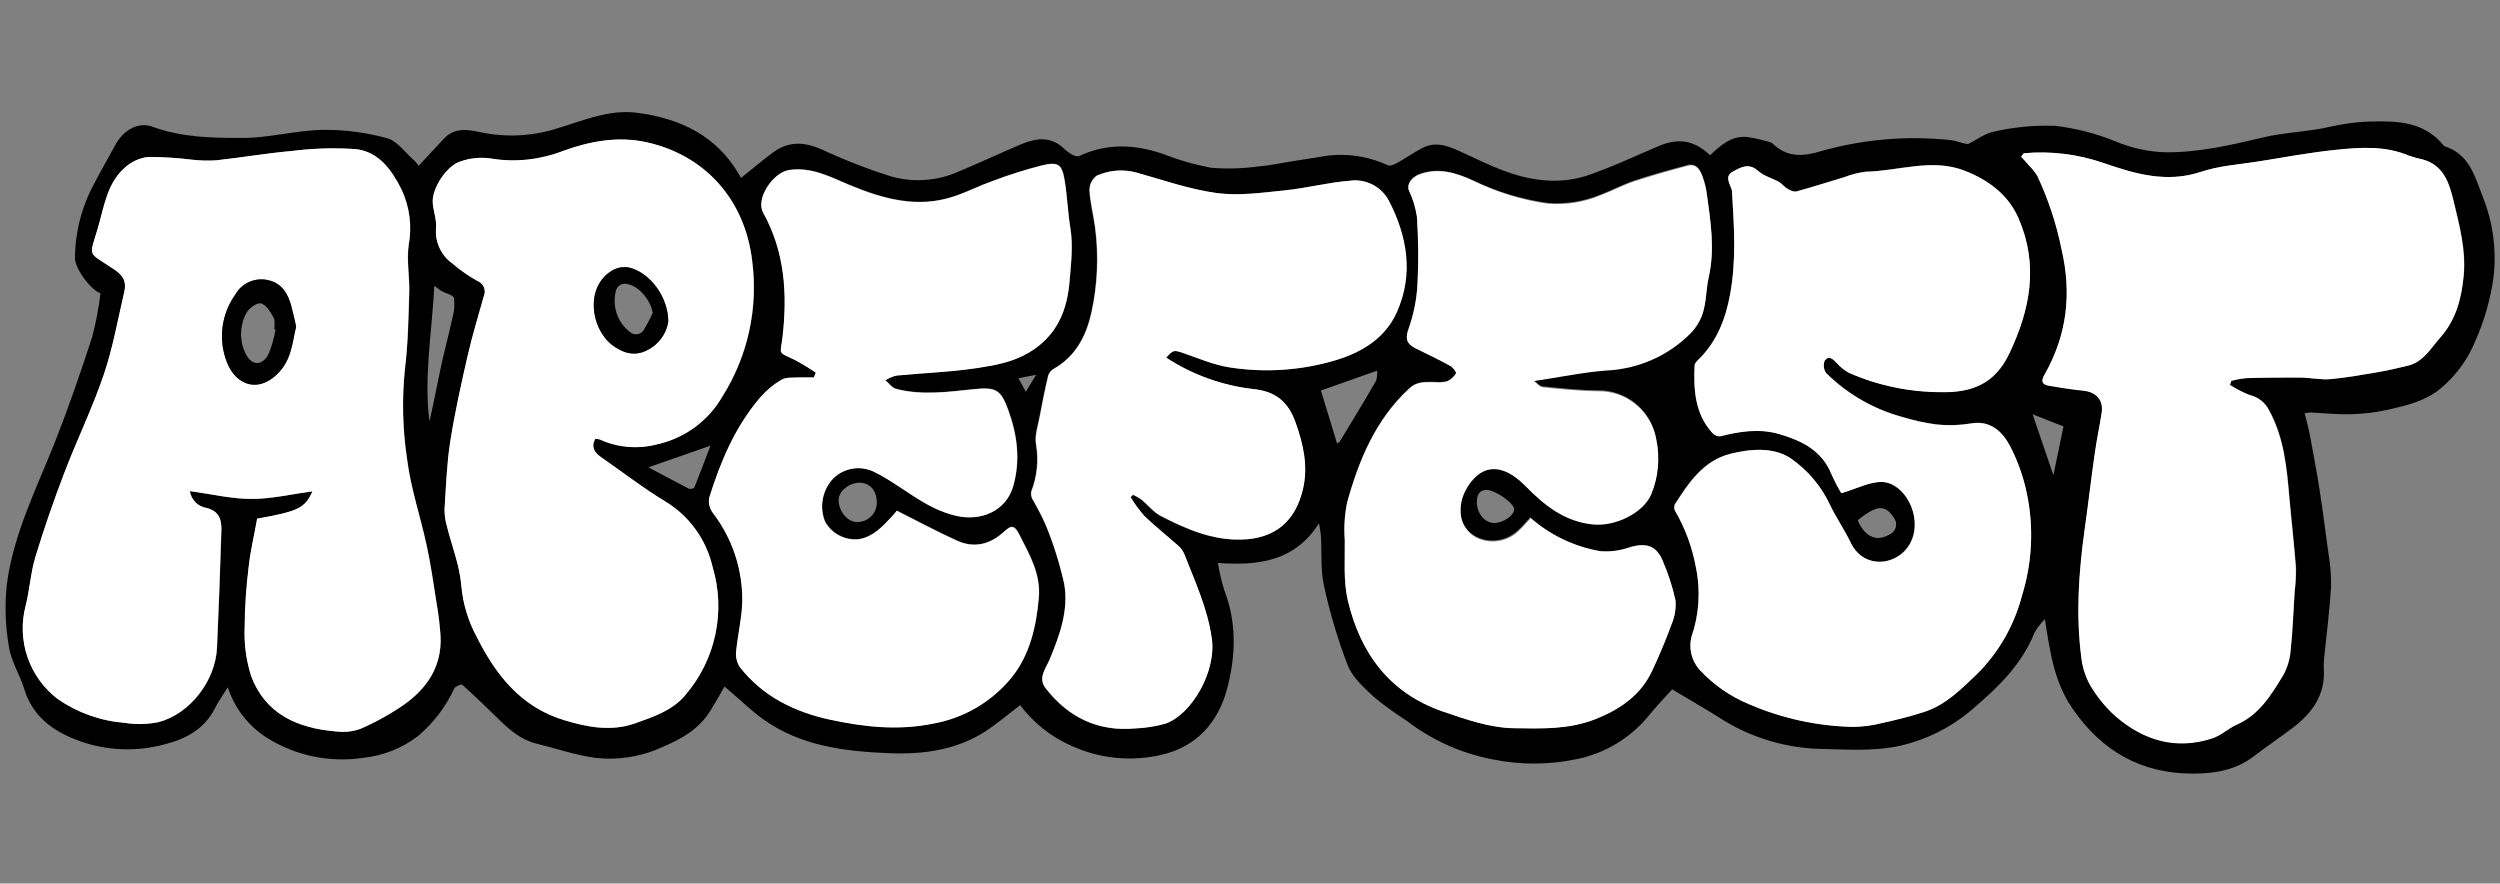
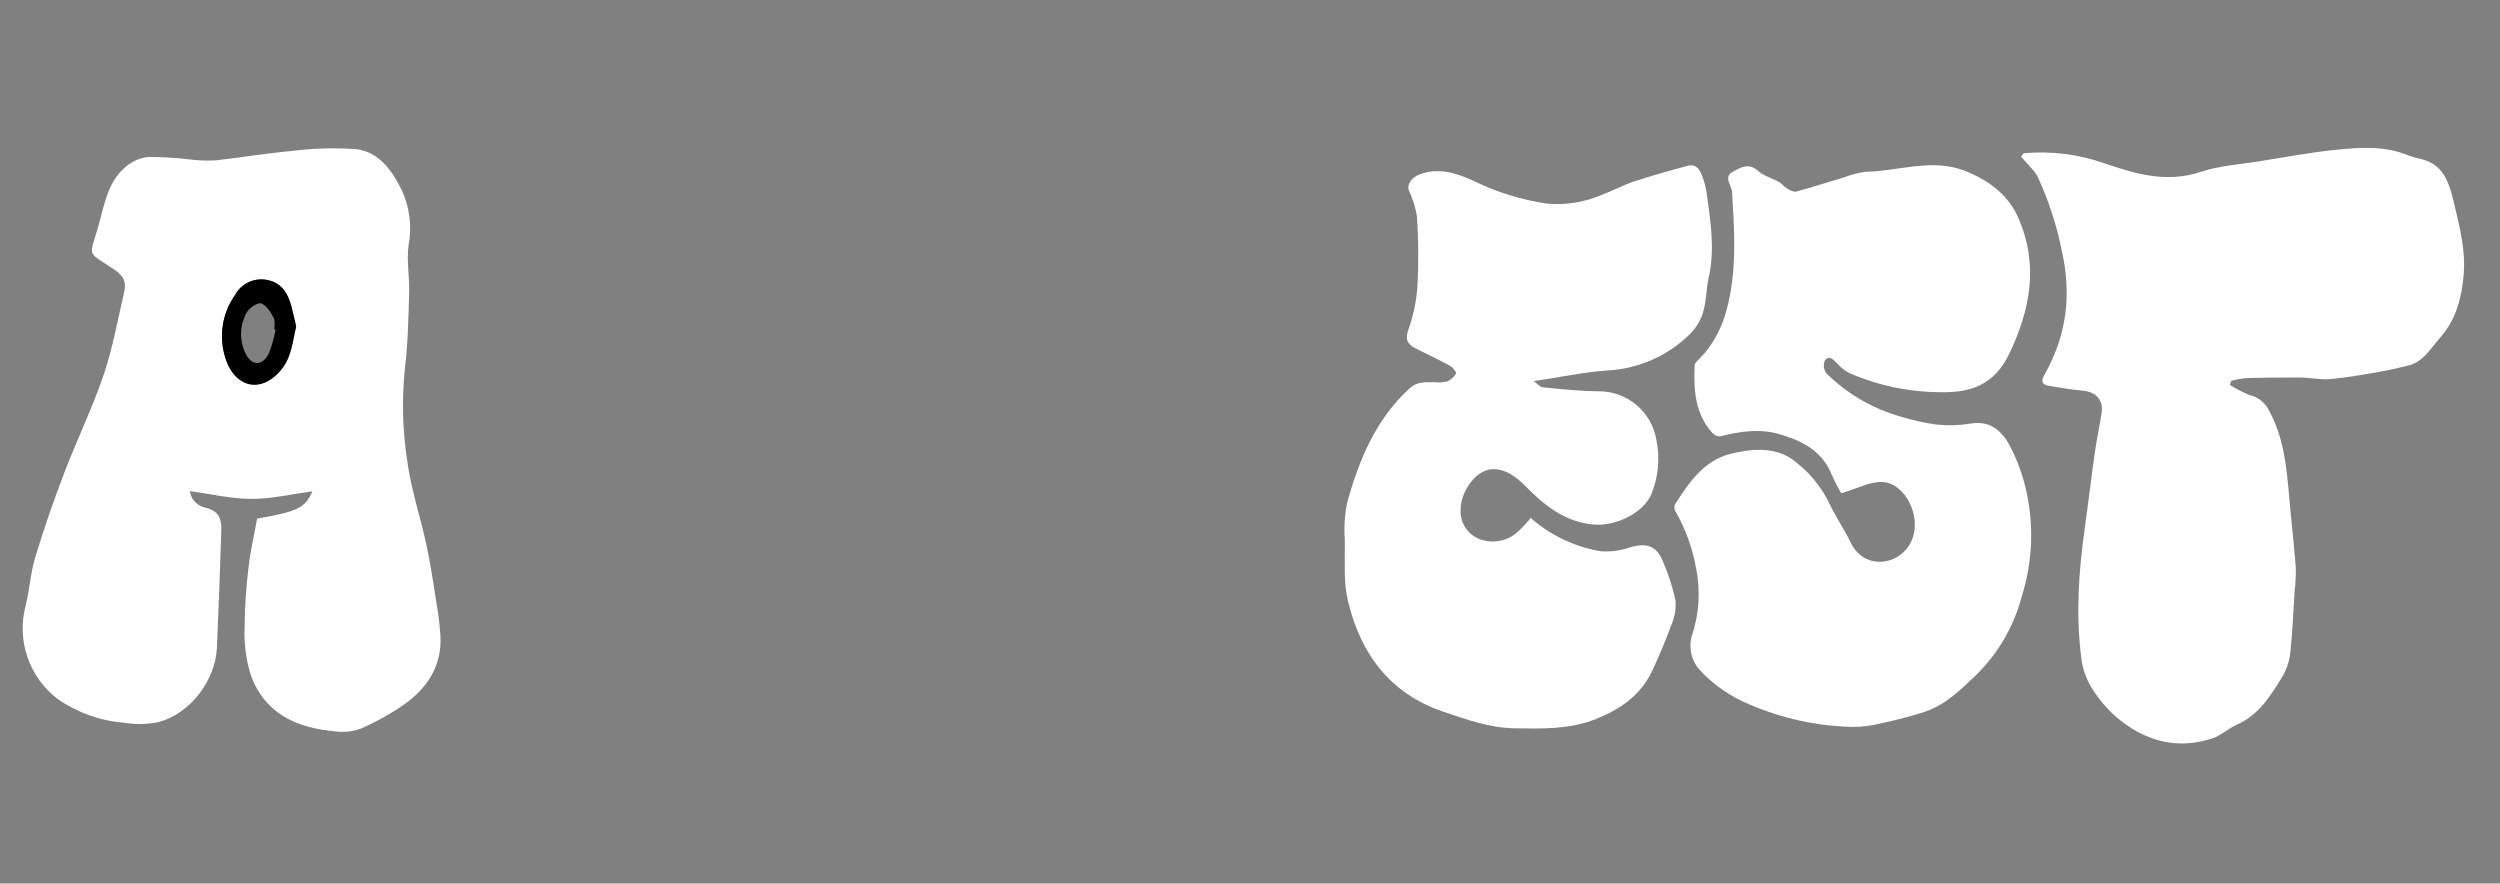
<svg xmlns="http://www.w3.org/2000/svg" width="1361" height="481" viewBox="0 0 1361 481" fill="none">
  <rect x="0" y="0" width="1361" height="481" fill="#808080" stroke="none" />
  <g clip-path="url(#clip0_255_182)">
-     <path d="M554.406 205.919L558.445 213.23C560.097 210.507 561.749 207.785 564.074 204.052L554.406 205.919V205.919ZM1106.55 225.529C1110.58 237.338 1114.04 247.494 1117.87 258.722C1119.79 249.36 1121.54 240.947 1123.37 232.137L1106.55 225.529ZM1011.34 283.166C1014.86 291.823 1021.38 295.403 1028.69 290.936C1029.51 290.586 1030.24 290.053 1030.83 289.378C1031.42 288.704 1031.84 287.905 1032.07 287.042C1032.31 286.178 1032.34 285.274 1032.17 284.395C1032 283.517 1031.64 282.689 1031.1 281.973C1026.24 274.538 1021.93 274.814 1011.34 283.166V283.166ZM813.406 284.695C818.27 284.695 824.021 280.902 824.327 277.322C824.603 274.263 814.14 266.707 809.306 266.707C805.482 266.707 804.197 269.307 804.014 272.519C803.616 279.036 807.991 284.573 813.406 284.756V284.695ZM477.343 273.712C477.343 266.982 473.519 262.668 467.706 262.791C461.893 262.913 456.509 267.686 456.54 272.213C456.54 278.332 461.435 284.206 466.421 284.175C467.831 284.228 469.237 283.998 470.556 283.497C471.875 282.995 473.08 282.234 474.099 281.258C475.118 280.282 475.93 279.111 476.487 277.815C477.045 276.518 477.336 275.123 477.343 273.712V273.712ZM353.013 254.408C360.325 258.294 367.606 262.24 374.948 266.003C375.713 266.401 377.732 266.003 378.008 265.361C380.914 258.233 383.606 250.982 386.788 242.63L353.013 254.408ZM236.454 155.563C235.139 181.2 230.672 205.093 233.793 229.444C236.057 219.746 237.831 209.957 239.911 200.259C241.9 191.081 244.317 182.24 246.275 173.184C247.312 169.621 247.603 165.882 247.131 162.201C246.764 160.58 242.757 159.754 240.462 158.5C239.697 158.071 239.024 157.459 236.454 155.563V155.563ZM727.807 241.468C728.082 241.253 729.092 240.856 729.52 240.122C736.128 229.23 742.767 218.339 749.13 207.295C749.688 205.517 749.886 203.645 749.711 201.789L719.118 212.588L727.899 241.468H727.807ZM634.866 194.66C638.567 190.439 638.996 190.5 643.829 192.121C652.242 194.966 660.564 198.668 669.252 199.984C688.718 203.036 708.624 201.634 727.47 195.884C741.941 191.448 754.117 183.647 760.235 169.788C769.413 149.199 765.895 128.702 755.86 109.214C753.842 105.424 750.7 102.352 746.866 100.418C743.032 98.484 738.693 97.785 734.445 98.415C722.667 99.364 711.072 102.423 699.294 103.616C687.057 104.87 674.33 106.675 662.246 105.084C647.378 103.065 632.908 97.956 618.345 93.887C611.221 91.989 603.662 92.594 596.93 95.601C595.687 96.518 594.678 97.718 593.987 99.1C593.295 100.483 592.941 102.009 592.953 103.555C593.29 110.316 595.095 116.954 596.013 123.715C598.04 139.142 597.377 154.803 594.055 170.002C591.271 182.637 585.672 193.712 573.833 200.595C572.328 201.376 571.164 202.683 570.559 204.267C568.785 211.67 567.255 219.135 565.879 226.63C564.961 231.831 562.819 237.368 563.951 242.263C565.345 250.795 564.416 259.545 561.259 267.594C561.004 269.087 561.274 270.622 562.024 271.938C564.763 276.597 567.235 281.408 569.427 286.347C573.622 296.589 576.928 307.172 579.309 317.98C581.787 332.206 576.861 345.698 571.477 358.852C569.427 363.778 564.777 369.07 569.121 374.669C581.359 390.547 597.665 398.531 618.07 396.604C623.557 396.388 628.999 395.526 634.284 394.034C648.755 389.109 662.093 365.46 659.615 347.87C657.351 331.441 650.437 317.063 644.716 301.98C643.994 300.2 642.886 298.602 641.474 297.3C635.355 291.823 628.839 286.714 622.904 280.994C620.093 277.81 617.574 274.38 615.378 270.745L616.693 269.399C618.301 270.12 619.837 270.991 621.282 271.999C624.862 275.059 627.89 278.944 631.898 280.994C645.695 288.122 659.921 294.271 675.982 293.781C693.971 293.231 705.168 283.747 709.237 266.248C712.296 253.613 709.237 241.773 705.26 230.271C701.558 219.777 695.378 213.2 682.499 211.915C665.448 210.006 649.082 204.128 634.713 194.752L634.866 194.66ZM324.134 238.898C324.928 238.874 325.722 238.967 326.489 239.173C336.216 243.634 347.186 244.595 357.541 241.896C364.953 240.313 371.953 237.202 378.095 232.761C384.237 228.321 389.386 222.648 393.212 216.106C407.209 193.998 412.971 167.667 409.488 141.735C405.572 108.939 384.034 84.618 352.126 77.49C336.616 74.094 321.686 76.847 307.308 81.956C293.938 86.698 280.906 89.023 266.741 86.27C261.308 85.546 255.779 86.134 250.619 87.983C243.124 90.339 235.323 102.545 235.659 110.163C235.904 114.844 237.862 119.555 237.464 124.113C237.123 127.824 237.757 131.56 239.302 134.95C240.848 138.341 243.251 141.27 246.275 143.448C250.558 147.105 255.189 150.333 260.103 153.085C260.876 153.388 261.58 153.846 262.17 154.43C262.761 155.014 263.227 155.713 263.539 156.483C263.851 157.253 264.003 158.078 263.985 158.909C263.968 159.739 263.781 160.558 263.437 161.314C260.378 172.144 257.135 182.913 254.627 193.865C251.078 209.406 247.59 224.978 245.143 240.703C243.246 252.756 242.879 265.177 242.084 277.261C242.018 280.228 242.4 283.188 243.215 286.041C245.938 297.085 250.374 307.946 251.2 319.082C252.1 328.725 254.93 338.088 259.521 346.615C269.892 367.419 283.598 384.948 307.093 392.076C319.881 395.962 332.883 398.47 346.069 393.728C355.981 390.149 366.352 386.631 373.143 378.432C381.289 368.952 386.911 357.57 389.489 345.34C392.067 333.11 391.516 320.427 387.889 308.466C386.206 301.181 383.088 294.304 378.718 288.238C374.348 282.171 368.813 277.035 362.436 273.131C350.199 265.789 338.971 257.039 327.285 248.902C323.767 246.424 321.625 243.517 324.072 238.867L324.134 238.898ZM444.211 203.012L443.293 205.429C440.631 205.429 438 205.429 435.339 205.429C432.065 205.643 428.211 205.154 425.61 206.683C421.166 209.305 417.186 212.644 413.832 216.565C400.31 232.412 392.417 251.257 386.298 270.928C386.055 272.331 386.095 273.768 386.416 275.155C386.736 276.542 387.331 277.851 388.165 279.005C398.867 292.924 404.529 310.062 404.226 327.617C404.012 336.581 401.748 345.483 400.891 354.478C400.549 357.434 401.241 360.417 402.849 362.921C415.392 378.921 432.463 387.396 452.073 391.648C470.765 395.686 489.335 397.767 508.456 393.728C525.041 390.706 540.014 381.892 550.705 368.856C560.739 356.619 564.257 341.017 565.634 325.261C566.766 312.29 560.525 301.705 554.926 290.691C552.051 285.062 550.154 286.164 546.636 289.376C539.171 296.29 530.421 298.554 521.121 294.21C510.2 289.315 499.706 283.594 488.356 277.904C487.989 278.332 486.949 279.739 485.756 280.963C480.677 286.347 475.691 291.946 467.89 293.384C464.168 293.83 460.397 293.15 457.066 291.432C453.734 289.714 450.993 287.037 449.197 283.747C447.644 279.769 447.265 275.429 448.105 271.243C448.946 267.056 450.971 263.199 453.939 260.129C456.763 257.433 460.332 255.647 464.184 255.004C468.035 254.36 471.99 254.888 475.538 256.519C491.018 263.923 503.255 276.802 521.06 280.749C534.215 283.808 547.706 277.934 551.653 264.749C555.783 250.37 553.917 236.664 548.991 223.081C544.861 211.64 541.986 210.538 529.84 211.792C515.92 213.261 501.817 215.219 487.928 211.578C485.725 211.028 484.043 208.519 482.115 206.897C483.927 205.739 485.909 204.872 487.989 204.328C502.582 202.89 517.297 202.431 531.737 200.259C541.435 198.79 551.163 197.2 560.249 191.815C575.546 182.637 581.144 168.779 582.429 152.534C583.164 143.111 584.387 133.597 582.796 124.021C581.389 115.517 581.083 106.828 579.737 98.323C578.269 89.329 576.403 87.83 567.5 89.88C558.345 92.224 549.327 95.074 540.487 98.415C533.45 100.924 526.72 104.35 519.653 106.736C499.767 113.467 481.075 108.235 462.658 100.618C452.195 96.274 442.13 90.706 429.954 92.388C420.777 93.643 411.415 108.021 415.606 115.578C427.446 136.993 428.853 159.876 426.13 183.463C424.998 193.192 423.071 191.173 433.105 195.915C436.976 198.011 440.734 200.309 444.364 202.798L444.211 203.012ZM832.985 281.728C830.752 284.114 829.039 286.256 827.05 288.061C824.363 290.832 820.941 292.779 817.185 293.674C813.43 294.568 809.497 294.372 805.849 293.108C802.555 291.98 799.715 289.814 797.757 286.934C795.799 284.055 794.827 280.617 794.989 277.139C794.744 268.665 801.107 258.538 808.388 255.724C815.669 252.909 823.073 256.764 830.14 263.923C840.297 274.202 851.065 283.257 866.851 284.971C879.364 286.317 894.385 278.668 898.79 268.695C902.719 259.166 903.668 248.671 901.513 238.592C900.209 231.209 896.324 224.53 890.553 219.745C884.782 214.96 877.499 212.38 870.002 212.465C859.937 212.465 849.842 211.303 839.807 210.324C838.216 210.324 836.748 208.274 834.882 206.928C849.107 204.787 861.895 202.064 874.652 201.146C891.922 200.329 908.256 193.058 920.42 180.771C922.107 179.025 923.567 177.072 924.764 174.959C929.261 167.433 928.374 158.714 930.209 150.484C933.727 135.188 931.188 120.044 929.169 104.901C928.723 101.83 927.954 98.816 926.875 95.907C925.559 92.236 923.509 88.687 918.829 89.788C909.1 92.358 899.341 95.05 889.796 98.232C883.494 100.312 877.559 103.555 871.44 105.849C862.298 109.669 852.374 111.243 842.499 110.438C828.432 108.482 814.755 104.343 801.964 98.17C792.572 93.887 783.119 90.92 772.809 94.683C768.22 96.365 765.742 100.251 766.935 103.432C769.079 107.968 770.552 112.791 771.31 117.75C772.125 129.971 772.238 142.228 771.646 154.461C771.223 162.74 769.595 170.913 766.813 178.722C764.763 184.381 765.834 187.073 770.606 189.46C776.939 192.519 783.333 195.578 789.543 199.035C790.981 199.861 793.031 202.523 792.602 203.104C791.481 205.06 789.752 206.596 787.677 207.479C785.358 207.989 782.97 208.113 780.61 207.846C775.929 207.846 771.432 207.418 767.333 211.181C748.977 228.129 739.799 250.156 733.313 273.498C731.955 280.148 731.533 286.954 732.059 293.72C732.212 304.734 731.203 316.175 733.711 326.73C740.472 355.212 756.136 376.994 785.168 387.09C797.926 391.526 810.591 396.268 824.358 396.268C839.379 396.543 854.339 397.002 868.748 391.25C882.117 385.927 893.222 378.126 899.494 364.788C903.318 356.558 906.867 348.176 909.926 339.671C911.729 335.555 912.465 331.052 912.068 326.577C910.492 319.381 908.228 312.353 905.307 305.59C901.941 297.055 896.465 295.189 887.502 297.697C882.319 299.643 876.78 300.457 871.257 300.083C857.029 297.652 843.763 291.294 832.954 281.728H832.985ZM1002.32 268.481C1010.91 265.972 1017.61 262.362 1024.4 262.362C1036.64 262.699 1046.58 280.32 1040.53 294.301C1034.62 307.823 1014.8 311.005 1007.3 295.28C1004.06 288.489 999.716 282.217 996.412 275.426C991.605 264.968 984.083 255.988 974.63 249.422C965.207 243.303 952.848 244.282 941.773 247.066C927.089 250.768 919.257 262.668 911.67 274.6C911.428 275.166 911.319 275.78 911.35 276.395C911.382 277.01 911.554 277.61 911.853 278.148C917.421 287.653 921.283 298.059 923.265 308.894C925.872 321.438 925.026 334.454 920.817 346.554C920.071 349.597 920.053 352.773 920.766 355.825C921.478 358.876 922.9 361.716 924.917 364.114C932.54 372.499 941.95 379.065 952.45 383.327C970.239 390.995 989.344 395.15 1008.71 395.564C1014.03 395.535 1019.32 394.847 1024.47 393.514C1032.27 391.77 1040.1 389.843 1047.69 387.396C1059.31 383.633 1067.75 374.944 1076.23 366.868C1088.03 355.118 1096.48 340.426 1100.7 324.313C1106.31 306.314 1107.24 287.186 1103.43 268.726C1101.53 259.511 1098.36 250.604 1094 242.263C1089.87 234.798 1083.48 228.618 1072.93 230.454C1066.74 231.493 1060.44 231.678 1054.2 231.005C1047.76 230.14 1041.41 228.738 1035.2 226.813C1019.7 222.54 1005.56 214.343 994.148 203.012C993.455 202.045 993.016 200.919 992.871 199.737C992.727 198.556 992.882 197.357 993.322 196.251C995.647 193.192 997.85 195.486 999.93 197.597C1001.87 199.787 1004.18 201.62 1006.75 203.012C1022.54 209.872 1039.56 213.403 1056.77 213.383C1073.05 213.72 1085.84 209.161 1093.79 192.488C1105.38 168.014 1109.85 144.09 1098.87 118.759C1093.24 105.849 1082.38 97.895 1069.62 92.909C1051.72 85.872 1033.7 93.061 1015.75 93.398C1011.64 93.917 1007.61 94.945 1003.75 96.457C995.127 99.027 986.531 101.811 977.812 104.167C976.004 104.176 974.243 103.596 972.794 102.515C971.173 101.566 970.011 99.853 968.389 98.935C964.687 96.855 960.19 95.876 957.161 93C951.991 88.32 947.402 91.195 943.211 93.429C939.02 95.662 941.62 99.853 942.752 103.279C942.921 104.011 942.982 104.763 942.936 105.513C944.068 123.624 945.2 141.612 941.926 159.754C939.418 173.735 934.584 186.003 924.366 195.976C923.454 196.68 922.807 197.672 922.53 198.79C921.949 212.007 922.53 225.009 932.045 235.502C932.574 236.12 933.231 236.615 933.97 236.953C934.71 237.291 935.514 237.464 936.328 237.46C946.943 234.768 957.498 232.963 968.358 236.144C980.779 239.785 991.793 245.077 997.024 258.141C998.598 261.617 1000.35 265.007 1002.29 268.297L1002.32 268.481ZM1101.71 83.516L1100.43 85.107C1101.99 86.82 1103.49 88.503 1105.08 90.277C1106.68 91.881 1108.09 93.668 1109.27 95.601C1115.19 108.23 1119.58 121.519 1122.36 135.188C1127.99 159.662 1125.42 182.179 1113.19 203.716C1110.98 207.54 1111.87 209.284 1115.76 209.834C1121.87 210.905 1128.18 211.854 1134.45 212.496C1141.3 213.2 1145.31 217.605 1144.3 224.366C1143.17 231.739 1141.58 239.081 1140.54 246.485C1138.61 260.16 1137.02 274.018 1135.09 287.632C1131.79 311.005 1130.1 334.47 1133.22 357.996C1133.86 363.383 1135.57 368.586 1138.27 373.292C1141.98 379.495 1146.61 385.096 1152.01 389.904C1167.15 402.906 1184.62 408.26 1204.26 401.866C1209.12 400.306 1213.19 396.359 1217.97 394.248C1230.2 388.772 1236.63 378.034 1243.08 367.449C1245.4 363.248 1246.78 358.592 1247.12 353.805C1248.25 343.281 1248.62 332.634 1249.29 322.049C1249.83 317.716 1250.07 313.352 1250.03 308.986C1249.05 296.29 1247.58 283.655 1246.45 270.99C1245.01 254.622 1243.63 238.408 1235.46 223.387C1234.41 221.283 1232.9 219.442 1231.04 218.002C1229.19 216.561 1227.03 215.558 1224.73 215.066C1221.01 213.566 1217.44 211.733 1214.05 209.59L1214.81 207.356C1217.41 206.658 1220.06 206.167 1222.74 205.888C1232.62 205.613 1242.5 205.46 1252.41 205.551C1257.92 205.551 1263.46 206.898 1268.87 206.408C1277.71 205.643 1286.49 203.991 1295.27 202.492C1300.47 201.605 1305.64 200.381 1310.78 199.127C1319.38 197.077 1323.27 189.613 1328.53 183.831C1337.16 174.102 1340.15 162.415 1341.32 149.964C1342.6 136.136 1339.11 122.92 1335.9 109.796C1333.55 100.281 1330.79 90.216 1319.32 86.912C1316.65 86.343 1314.01 85.618 1311.43 84.74C1298.73 79.325 1285.42 80.212 1272.33 81.528C1258.04 82.966 1243.91 85.627 1229.74 87.891C1219.22 89.574 1208.33 90.186 1198.36 93.551C1179.69 99.669 1162.56 94.713 1145.4 88.809C1131.39 83.916 1116.49 82.09 1101.71 83.455V83.516ZM140.087 282.34C138.496 291.089 136.477 299.563 135.529 308.129C134.103 319.445 133.348 330.836 133.265 342.241C132.97 350.944 134.16 359.634 136.783 367.938C144.523 388.833 162.114 396.451 182.886 398.195C187.389 398.8 191.971 398.328 196.255 396.818C204.558 393.227 212.489 388.831 219.934 383.694C232.63 374.73 240.707 362.707 239.911 346.401C239.506 340.34 238.781 334.305 237.739 328.321C236.057 317.766 234.68 307.181 232.294 296.718C228.929 281.147 223.697 265.85 221.709 250.125C219.249 233.853 218.838 217.337 220.485 200.962C222.229 187.165 222.443 173.154 222.871 159.234C223.116 150.637 221.372 141.827 222.565 133.383C224.468 123.1 223.077 112.48 218.588 103.035C213.265 92.358 206.351 82.629 193.869 81.222C182.209 80.398 170.495 80.736 158.901 82.231C145.165 83.455 131.521 85.811 117.785 87.31C113.429 87.595 109.057 87.482 104.722 86.974C96.706 85.958 88.633 85.457 80.553 85.474C75.734 86.115 71.239 88.255 67.704 91.593C58.526 99.975 56.752 112.488 53.54 123.563C48.553 140.756 47.115 136.564 62.534 146.905C67.398 150.178 68.958 153.696 67.796 158.744C64.247 174.041 61.524 189.337 56.538 204.052C50.419 222.133 41.914 239.448 35.123 257.345C29.351 272.458 24.089 287.755 19.337 303.235C16.736 311.862 16.277 321.101 14.014 329.85C11.59 339.088 11.958 348.837 15.073 357.865C18.188 366.893 23.909 374.795 31.513 380.573C42.318 388.048 54.911 392.523 68.01 393.545C74.103 394.517 80.321 394.382 86.366 393.147C103.59 388.68 117.448 370.539 118.213 352.581C119.172 331.227 119.977 309.873 120.63 288.519C120.63 282.921 119.467 278.393 112.645 276.558C110.333 276.215 108.192 275.138 106.54 273.485C104.887 271.832 103.81 269.692 103.467 267.38C114.878 268.94 125.922 271.602 136.936 271.632C147.949 271.663 158.749 269.032 170.221 267.502C166.213 276.68 162.45 278.393 140.209 282.37L140.087 282.34ZM910.201 375.403C906.5 379.564 901.88 384.275 897.75 389.384C887.819 401.652 873.933 410.087 858.469 413.247C843.397 416.443 827.829 416.506 812.733 413.43C795.67 410.192 779.606 402.993 765.834 392.413C759.798 388.554 753.987 384.356 748.426 379.839C742.828 374.638 736.464 369.04 733.742 362.279C728.299 348.167 723.962 333.653 720.77 318.868C718.874 310.393 719.638 301.338 719.149 292.558C719.149 290.63 718.629 288.764 718.078 284.848C704.678 305.835 685.099 307.946 663.011 306.477C663.858 311.568 665.043 316.596 666.56 321.529C673.443 339.273 672.678 357.415 667.998 375.097C663.317 392.78 651.783 406.455 632.388 410.891C615.99 414.758 598.772 413.068 583.439 406.088C572.326 401.233 562.66 393.58 555.385 383.877C548.961 388.742 542.842 394.034 536.112 398.348C520.203 408.505 502.062 410.799 483.859 410.034C459.721 409.025 435.675 406.149 415.178 391.342C409.06 386.906 403.583 381.583 397.832 376.658L394.436 373.751C391.652 378.554 389.296 382.776 386.757 386.875C380.639 396.788 371.308 402.172 360.814 406.608C349.359 411.935 336.656 413.999 324.103 412.574C313.273 411.136 302.688 407.403 292.103 404.834C283.782 402.784 277.632 397.552 271.728 391.77C265.151 385.315 258.512 378.921 251.659 372.772C251.17 372.344 247.835 373.659 247.284 374.822C242.692 384.814 235.943 393.663 227.521 400.734C218.843 407.346 208.513 411.442 197.663 412.574C179.667 415.266 161.298 411.505 145.808 401.958C135.458 395.573 127.733 385.699 124.026 374.118C121.425 378.31 118.917 381.797 117.02 385.591C111.391 396.635 101.723 402.05 90.343 405.017C72.794 409.976 54.057 408.568 37.448 401.04C25.914 395.839 17.073 387.855 13.188 375.067C10.801 367.265 6.029 359.954 4.836 352.03C2.897 340.786 2.526 329.327 3.734 317.98C7.375 290.447 20.01 265.697 30.105 240.152C37.448 221.49 43.995 202.462 50.205 183.372C52.235 175.578 53.738 167.657 54.702 159.662C49.379 157.827 40.905 146.446 40.813 140.511C40.897 126.282 44.525 112.298 51.367 99.822C54.916 92.817 58.955 86.056 62.656 79.111C67.123 70.729 75.352 66.14 83.001 68.985C98.909 74.859 115.551 75.103 131.949 75.103C146.542 75.103 161.074 70.973 175.666 70.698C187.487 70.563 199.268 72.087 210.665 75.226C216.355 76.755 220.699 83.241 225.594 87.463C226.453 88.317 227.232 89.249 227.919 90.247C232.753 85.077 237.28 80.243 241.778 75.379C247.529 69.26 254.78 70.514 261.694 72.014C275.501 74.896 289.818 74.18 303.269 69.933C317.556 65.65 331.598 59.348 347.017 61.428C370.329 64.488 390.122 73.88 402.39 95.081C402.757 95.692 403.094 96.365 403.4 96.886C409.518 92.052 414.995 87.218 420.991 82.905C429.251 76.786 437.909 77.184 447.209 81.283C459.617 87.071 472.391 92.038 485.45 96.151C497.437 99.464 510.2 98.534 521.58 93.52C532.441 89.023 542.995 84.067 553.825 79.417C560.984 76.358 568.295 73.757 575.791 78.224C578.238 79.662 580.104 81.987 582.521 83.516C583.959 84.434 586.345 85.505 587.538 84.954C602.468 77.887 617.458 78.53 632.755 83.669C641.376 87.059 650.298 89.63 659.401 91.348C667.948 92.019 676.543 91.773 685.038 90.614C691.156 90.125 697.428 88.748 703.638 87.769L718.048 85.505C730.709 82.961 743.853 84.537 755.554 90.002C756.778 90.584 759.134 89.513 760.633 88.687C765.252 86.117 769.597 83.058 774.247 80.61C782.323 76.358 789.788 80.09 796.885 83.363C810.683 89.757 824.419 96.671 839.715 98.048C847.519 98.888 855.411 98.17 862.935 95.937C876.458 91.471 889.429 85.26 902.706 79.631C913.72 74.92 922.316 76.266 930.974 84.526C936.634 79.172 942.538 73.757 951.135 74.583C955.326 75.212 959.467 76.143 963.525 77.367C964.287 77.606 964.98 78.025 965.544 78.591C973.162 85.964 982.309 85.046 991.15 82.354C1014 75.84 1037.88 73.763 1061.51 76.235C1065.15 76.511 1068.64 78.377 1071.52 78.377C1076.32 76.021 1080.88 72.411 1085.93 71.555C1096.69 69.145 1107.73 68.117 1118.75 68.495C1130.17 69.836 1141.35 72.728 1151.98 77.092C1160.49 80.655 1169.58 82.625 1178.81 82.905C1197.16 83.119 1214.85 78.866 1232.59 74.706C1241.95 72.503 1251.68 71.922 1261.22 70.423C1266.58 69.566 1271.81 68.159 1277.16 67.363C1281.48 66.707 1285.83 66.308 1290.2 66.17C1305 65.742 1319.63 66.17 1330.15 79.019C1330.39 79.344 1330.72 79.59 1331.1 79.723C1344.13 84.006 1347.13 95.509 1351.41 106.583C1357.09 120.518 1359.19 135.652 1357.53 150.607C1355.87 162.75 1352.49 174.596 1347.5 185.789C1343.42 195.754 1336.96 204.568 1328.68 211.456C1320.57 218.248 1310.54 220.634 1300.69 222.898C1293.77 224.481 1286.71 225.353 1279.61 225.498C1272.42 225.743 1265.2 224.886 1258.01 224.55C1256.88 224.623 1255.76 224.776 1254.65 225.009C1255.78 229.567 1257 233.758 1257.71 238.011C1259.54 247.77 1261.35 257.529 1262.88 267.349C1264.59 278.332 1265.94 289.345 1267.47 300.359C1268.57 306.527 1269.1 312.785 1269.06 319.051C1268.26 332.145 1266.58 345.147 1265.26 358.179C1265.05 360.15 1264.99 362.134 1265.08 364.114C1265.97 377.82 1259.17 387.671 1248.93 395.625C1241.77 401.162 1234.18 406.149 1227.02 411.686C1217.14 419.334 1205.36 421.201 1193.68 421.14C1165.65 421.14 1144.02 408.902 1128.02 385.376C1118.17 370.875 1116.03 354.784 1113.25 337.07C1111.06 339.227 1109.16 341.665 1107.62 344.321C1100.83 361.422 1088.25 373.721 1074.64 385.346C1062.44 396.12 1047.59 403.448 1031.62 406.577C1019.11 408.811 1005.99 408.138 993.2 407.74C973.751 407.639 954.703 402.199 938.133 392.015C929.291 386.386 920.175 381.185 910.232 375.22L910.201 375.403Z" fill="black" />
    <path d="M161.226 177.712C160.37 174.102 159.605 170.278 158.565 166.484C156.699 159.631 153.303 153.972 145.716 152.411C142.268 151.672 138.674 152.069 135.471 153.541C132.267 155.013 129.626 157.482 127.941 160.58C124.222 165.855 121.875 171.973 121.112 178.382C120.348 184.791 121.191 191.29 123.566 197.291C128.645 210.201 141.463 214.423 152.354 202.155C158.779 194.935 159.146 186.522 161.226 177.681V177.712ZM140.087 282.339C162.297 278.362 166.091 276.557 170.068 267.471C158.626 269.001 147.704 271.632 136.783 271.601C125.861 271.571 114.756 268.909 103.314 267.349C103.656 269.661 104.734 271.802 106.386 273.454C108.039 275.107 110.18 276.184 112.492 276.527C119.314 278.362 120.63 282.89 120.477 288.458C119.824 309.853 119.029 331.217 118.09 352.55C117.295 370.508 103.436 388.65 86.243 393.116C80.198 394.347 73.98 394.482 67.887 393.514C54.789 392.492 42.195 388.017 31.39 380.542C23.794 374.758 18.082 366.854 14.973 357.827C11.864 348.8 11.498 339.054 13.922 329.819C16.155 321.039 16.614 311.8 19.245 303.204C23.925 287.724 29.249 272.397 35.031 257.314C41.853 239.418 50.327 222.102 56.446 204.021C61.432 189.337 64.124 173.857 67.673 158.713C68.836 153.635 67.276 150.147 62.411 146.874C47.115 136.534 48.461 140.755 53.417 123.532C56.629 112.457 58.281 99.945 67.582 91.562C71.121 88.231 75.614 86.092 80.43 85.444C88.52 85.442 96.602 85.942 104.629 86.943C108.955 87.436 113.316 87.549 117.662 87.279C131.398 85.78 145.043 83.394 158.779 82.201C170.372 80.706 182.086 80.367 193.747 81.191C205.984 82.598 213.142 92.327 218.466 102.973C222.967 112.425 224.359 123.06 222.443 133.352C221.25 141.796 222.993 150.576 222.749 159.203C222.32 173.123 222.106 187.134 220.393 200.932C218.721 217.304 219.122 233.822 221.586 250.094C223.575 265.819 228.806 281.116 232.171 296.687C234.405 307.15 235.965 317.735 237.617 328.29C238.676 334.272 239.401 340.308 239.789 346.37C240.584 362.676 232.508 374.699 219.812 383.663C212.366 388.8 204.435 393.196 196.133 396.787C191.859 398.298 187.287 398.77 182.794 398.164C161.991 396.451 144.4 388.803 136.66 367.908C134.039 359.603 132.85 350.913 133.142 342.21C133.224 330.805 133.98 319.414 135.406 308.099C136.354 299.533 138.465 291.058 139.964 282.309L140.087 282.339Z" fill="white" />
    <path d="M1101.71 83.424C1116.45 82.09 1131.3 83.915 1145.28 88.778C1162.44 94.683 1179.57 99.791 1198.23 93.52C1208.21 90.185 1219.1 89.543 1229.62 87.86C1243.79 85.596 1257.95 82.935 1272.18 81.497C1285.3 80.181 1298.61 79.294 1311.3 84.709C1313.89 85.59 1316.53 86.316 1319.2 86.881C1330.67 90.185 1333.42 100.25 1335.78 109.765C1338.84 122.889 1342.48 136.105 1341.19 149.933C1340.03 162.446 1337.03 174.071 1328.41 183.8C1323.14 189.735 1319.23 197.169 1310.66 199.096C1305.52 200.35 1300.35 201.574 1295.15 202.461C1286.37 203.991 1277.59 205.52 1268.75 206.377C1263.33 206.867 1257.77 205.582 1252.29 205.521C1242.38 205.521 1232.5 205.521 1222.62 205.857C1219.94 206.121 1217.29 206.612 1214.69 207.325L1213.93 209.559C1217.31 211.702 1220.89 213.535 1224.6 215.035C1226.92 215.557 1229.09 216.6 1230.95 218.084C1232.8 219.568 1234.29 221.455 1235.31 223.601C1243.48 238.622 1244.86 254.836 1246.29 271.203C1247.4 283.869 1248.9 296.504 1249.84 309.2C1249.91 313.565 1249.68 317.93 1249.14 322.263C1248.47 332.848 1248.1 343.494 1246.97 354.018C1246.63 358.806 1245.25 363.462 1242.93 367.663C1236.47 378.248 1229.99 389.078 1217.81 394.462C1213.04 396.573 1208.97 400.581 1204.11 402.08C1184.47 408.413 1167 403.12 1151.82 390.118C1146.44 385.309 1141.82 379.708 1138.12 373.506C1135.42 368.8 1133.7 363.597 1133.07 358.21C1130.01 334.684 1131.63 311.219 1134.91 287.846C1136.83 274.171 1138.42 260.312 1140.38 246.729C1141.42 239.326 1143.01 231.983 1144.15 224.58C1145.15 217.849 1141.09 213.444 1134.29 212.74C1128.02 212.098 1121.81 211.15 1115.6 210.079C1111.72 209.436 1110.83 207.662 1113.03 203.96C1125.27 182.392 1127.96 159.906 1122.21 135.432C1119.43 121.764 1115.04 108.475 1109.12 95.845C1107.94 93.905 1106.54 92.117 1104.93 90.522C1103.43 88.748 1101.87 87.065 1100.27 85.352L1101.71 83.424Z" fill="white" />
    <path d="M1002.35 268.42C1000.39 265.131 998.635 261.729 997.085 258.232C991.823 245.2 980.84 239.876 968.389 236.266C957.559 233.207 946.974 234.89 936.358 237.582C935.548 237.576 934.749 237.395 934.015 237.052C933.281 236.709 932.63 236.211 932.106 235.593C922.622 224.978 922.01 212.006 922.561 198.882C922.561 197.933 923.601 196.863 924.397 196.067C934.615 186.094 939.448 173.857 941.957 159.876C945.23 141.734 944.098 123.746 942.997 105.635C943.015 104.886 942.953 104.137 942.813 103.402C941.651 100.006 938.745 95.967 943.272 93.52C947.8 91.073 952.022 88.442 957.192 93.122C960.251 95.845 964.718 96.977 968.45 99.057C970.072 99.945 971.234 101.688 972.825 102.606C974.416 103.524 976.404 104.686 977.842 104.289C986.561 101.933 995.158 99.149 1003.82 96.579C1007.66 95.053 1011.68 94.025 1015.78 93.52C1033.74 93.183 1051.79 85.994 1069.68 93C1082.44 98.017 1093.3 105.941 1098.9 118.882C1109.88 144.212 1105.41 168.289 1093.82 192.61C1085.9 209.253 1073.08 213.842 1056.8 213.505C1039.6 213.514 1022.58 209.973 1006.81 203.104C1004.23 201.74 1001.92 199.916 999.992 197.719C997.911 195.608 995.678 193.161 993.384 196.373C992.939 197.477 992.779 198.674 992.918 199.855C993.057 201.037 993.49 202.164 994.179 203.134C1005.6 214.459 1019.73 222.656 1035.23 226.936C1041.44 228.857 1047.79 230.259 1054.23 231.127C1060.48 231.77 1066.79 231.585 1072.99 230.576C1083.54 228.741 1089.93 234.92 1094.03 242.385C1098.4 250.719 1101.58 259.627 1103.46 268.848C1107.29 287.307 1106.35 306.439 1100.73 324.435C1096.53 340.562 1088.08 355.267 1076.26 367.02C1067.79 375.097 1059.31 383.755 1047.69 387.548C1040.1 390.026 1032.39 391.954 1024.5 393.667C1019.35 395.008 1014.06 395.707 1008.74 395.747C989.364 395.333 970.25 391.178 952.45 383.51C941.96 379.23 932.554 372.667 924.917 364.298C922.899 361.9 921.478 359.059 920.771 356.007C920.064 352.954 920.09 349.778 920.848 346.737C925.04 334.633 925.885 321.622 923.295 309.078C921.351 298.202 917.531 287.747 912.006 278.179C911.722 277.635 911.558 277.037 911.526 276.424C911.495 275.812 911.596 275.2 911.823 274.63C919.441 262.852 927.272 250.92 941.957 247.096C953.031 244.312 965.391 243.303 974.814 249.452C984.271 255.993 991.786 264.967 996.565 275.425C999.869 282.217 1004.24 288.519 1007.49 295.311C1014.98 311.035 1034.78 307.854 1040.68 294.301C1046.58 280.748 1036.73 262.729 1024.59 262.393C1017.89 262.209 1011.1 265.942 1002.5 268.511L1002.35 268.42Z" fill="white" />
    <path d="M832.985 281.728C843.794 291.275 857.045 297.631 871.257 300.083C876.794 300.508 882.359 299.768 887.593 297.911C896.526 295.372 902.003 297.238 905.368 305.804C908.275 312.562 910.539 319.578 912.129 326.76C912.523 331.233 911.798 335.733 910.018 339.854C906.959 348.359 903.379 356.772 899.555 364.971C893.437 378.31 882.178 386.111 868.809 391.434C854.4 397.185 839.44 396.726 824.419 396.482C810.683 396.237 798.017 391.587 785.23 387.304C756.197 377.208 740.533 355.426 733.772 326.944C731.294 316.39 732.273 304.978 732.12 293.934C731.611 287.168 732.033 280.364 733.375 273.712C739.83 250.401 748.916 228.343 767.394 211.395C771.493 207.632 775.991 208.121 780.671 208.06C783.041 208.327 785.439 208.203 787.769 207.693C789.827 206.811 791.544 205.287 792.664 203.349C793.031 202.737 790.981 200.075 789.604 199.28C783.486 195.884 777 192.825 770.667 189.674C765.895 187.287 764.824 184.626 766.905 178.936C769.665 171.122 771.283 162.951 771.708 154.675C772.309 142.443 772.207 130.185 771.402 117.964C770.619 113.007 769.136 108.186 766.996 103.646C765.803 100.587 768.281 96.61 772.87 94.928C783.21 91.134 792.633 94.102 802.025 98.385C814.77 104.642 828.417 108.864 842.469 110.897C852.354 111.717 862.292 110.143 871.44 106.308C877.559 104.014 883.677 100.771 889.796 98.691C899.372 95.631 909.1 92.817 918.859 90.247C923.54 89.054 925.559 92.572 926.875 96.365C927.968 99.333 928.737 102.41 929.169 105.543C931.219 120.656 933.727 135.647 930.209 151.127C928.374 159.203 929.261 167.922 924.764 175.601C923.575 177.711 922.126 179.664 920.45 181.414C908.299 193.634 892.018 200.869 874.806 201.697C861.926 202.645 849.169 205.368 835.035 207.479C836.901 208.855 838.339 210.722 839.93 210.875C849.995 211.854 860.06 212.924 870.155 213.016C877.65 212.937 884.93 215.519 890.7 220.303C896.47 225.087 900.356 231.763 901.666 239.143C903.816 249.224 902.856 259.721 898.913 269.246C894.538 279.219 879.486 286.837 867.004 285.521C851.157 283.808 840.419 274.753 830.293 264.473C823.257 257.315 815.547 253.613 808.541 256.274C801.536 258.936 794.897 269.215 795.172 277.689C795.001 281.17 795.968 284.612 797.928 287.493C799.887 290.375 802.733 292.539 806.033 293.659C809.674 294.935 813.606 295.138 817.359 294.243C821.112 293.348 824.529 291.393 827.203 288.611C829.192 286.806 830.905 284.695 833.138 282.309L832.985 281.728Z" fill="white" />
-     <path d="M444.21 202.982C440.57 200.492 436.802 198.194 432.922 196.098C422.918 191.356 424.845 193.376 425.977 183.647C428.669 160.06 427.292 137.146 415.422 115.761C411.231 108.205 420.746 93.826 429.801 92.572C442.038 90.889 452.042 96.457 462.505 100.801C480.861 108.419 499.614 113.65 519.499 106.92C526.566 104.534 533.266 101.107 540.333 98.599C549.173 95.257 558.192 92.408 567.347 90.063C576.188 88.014 578.054 89.513 579.584 98.507C580.991 107.012 581.266 115.7 582.643 124.205C584.234 133.781 583.01 143.295 582.245 152.718C580.991 168.962 575.484 182.852 560.096 191.999C550.918 197.383 541.282 198.943 531.584 200.442C517.113 202.645 502.429 203.074 487.836 204.511C485.756 205.056 483.774 205.923 481.962 207.081C483.889 208.672 485.572 211.211 487.744 211.762C501.664 215.402 515.767 213.414 529.687 211.976C541.924 210.722 544.677 211.823 548.838 223.265C553.733 236.879 555.63 250.554 551.469 264.932C547.675 278.118 534.184 283.869 520.876 280.932C503.071 276.986 490.865 264.106 475.385 256.703C471.832 255.069 467.872 254.54 464.015 255.183C460.159 255.827 456.584 257.614 453.755 260.313C450.785 263.382 448.762 267.241 447.926 271.429C447.091 275.617 447.479 279.957 449.044 283.93C450.837 287.224 453.577 289.903 456.909 291.621C460.242 293.339 464.014 294.017 467.736 293.567C475.507 292.16 480.524 286.531 485.603 281.147C486.519 280.179 487.377 279.157 488.172 278.087C499.522 283.778 510.046 289.468 520.937 294.393C530.115 298.585 539.018 296.474 546.482 289.56C549.97 286.5 551.897 285.215 554.742 290.875C560.341 301.888 566.612 312.474 565.48 325.445C564.104 341.2 560.586 356.65 550.551 369.04C539.847 382.059 524.88 390.87 508.302 393.912C489.182 397.858 470.612 395.87 451.889 391.832C432.279 387.579 415.178 379.105 402.665 363.105C401.07 360.596 400.389 357.614 400.738 354.661C401.564 345.667 403.797 336.795 404.073 327.801C404.363 310.195 398.668 293.013 387.919 279.066C387.086 277.912 386.491 276.604 386.171 275.217C385.85 273.83 385.81 272.392 386.053 270.99C392.172 251.318 400.126 232.473 413.587 216.626C416.949 212.713 420.928 209.376 425.365 206.745C427.966 205.215 431.79 205.705 435.094 205.49C437.725 205.49 440.386 205.49 443.048 205.49C443.323 204.695 443.629 203.869 443.935 203.073L444.21 202.982Z" fill="white" />
-     <path d="M363.812 175.112C363.812 161.528 353.747 148.129 342.153 145.559C339.117 145.082 336.009 145.654 333.342 147.18C318.474 155.93 321.411 178.446 332.975 187.593C338.696 192.091 345.212 194.293 352.248 190.653C355.291 189.19 357.932 187.008 359.942 184.294C361.952 181.581 363.27 178.419 363.782 175.081L363.812 175.112ZM324.042 238.867C321.594 243.517 323.705 246.424 327.254 248.902C338.94 257.009 350.229 265.789 362.405 273.131C368.787 277.032 374.328 282.166 378.704 288.233C383.079 294.3 386.202 301.178 387.889 308.466C391.491 320.424 392.023 333.096 389.435 345.314C386.847 357.532 381.223 368.9 373.082 378.371C366.26 386.692 355.889 390.18 346.007 393.667C332.822 398.409 319.82 395.9 307.001 392.015C283.537 384.887 269.831 367.357 259.429 346.554C254.838 338.029 252.017 328.663 251.139 319.02C250.313 307.885 245.846 297.024 243.154 285.98C242.343 283.125 241.951 280.168 241.991 277.2C242.787 264.963 243.185 252.726 245.051 240.642C247.498 224.917 250.986 209.314 254.535 193.804C257.013 182.852 260.378 172.083 263.345 161.253C263.689 160.497 263.876 159.678 263.893 158.848C263.911 158.017 263.759 157.191 263.447 156.421C263.135 155.651 262.669 154.953 262.078 154.369C261.488 153.785 260.784 153.327 260.011 153.023C255.078 150.275 250.435 147.036 246.152 143.356C243.139 141.178 240.744 138.252 239.205 134.867C237.665 131.482 237.033 127.755 237.372 124.052C237.77 119.494 235.812 114.874 235.536 110.102C235.169 102.484 243.032 90.278 250.527 87.922C255.688 86.077 261.213 85.48 266.649 86.178C280.307 88.523 294.348 87.041 307.215 81.895C321.564 76.786 336.523 74.033 352.003 77.428C383.912 84.465 405.48 108.786 409.396 141.673C412.877 167.596 407.114 193.917 393.12 216.014C389.316 222.578 384.184 228.276 378.053 232.743C371.921 237.21 364.924 240.349 357.51 241.957C347.155 244.654 336.186 243.692 326.458 239.234C325.702 239.026 324.918 238.934 324.133 238.959L324.042 238.867Z" fill="white" />
-     <path d="M634.866 194.66C649.23 204.045 665.598 209.924 682.652 211.823C695.531 213.2 701.711 219.777 705.413 230.179C709.512 241.743 712.265 253.521 709.39 266.156C705.321 283.777 694.093 293.261 676.105 293.689C660.074 294.179 645.848 288.03 632.051 280.902C628.013 278.852 625.015 274.783 621.405 271.907C619.967 270.904 618.442 270.034 616.846 269.307L615.531 270.653C617.727 274.288 620.245 277.718 623.057 280.902C628.961 286.623 635.477 291.732 641.627 297.208C643.039 298.51 644.147 300.108 644.869 301.889C650.713 316.848 657.474 331.227 659.768 347.778C662.246 365.369 648.877 389.017 634.437 393.942C629.139 395.421 623.688 396.284 618.192 396.512C597.756 398.44 581.481 390.394 569.244 374.577C564.869 368.979 569.55 363.686 571.569 358.761C576.984 345.606 581.909 332.114 579.401 317.889C577.02 307.084 573.725 296.501 569.55 286.255C567.394 281.35 564.963 276.57 562.269 271.938C561.506 270.626 561.235 269.087 561.504 267.594C564.653 259.543 565.572 250.792 564.165 242.263C563.217 237.368 565.175 231.831 566.123 226.63C567.5 219.135 568.999 211.67 570.773 204.267C571.39 202.681 572.565 201.375 574.077 200.595C585.917 193.712 591.515 182.637 594.299 170.002C597.611 154.811 598.273 139.163 596.257 123.746C595.401 117.016 593.596 110.346 593.198 103.585C593.187 102.037 593.545 100.507 594.241 99.124C594.938 97.741 595.954 96.544 597.206 95.631C603.933 92.609 611.498 92.004 618.621 93.918C633.183 97.987 647.653 103.096 662.521 105.115C674.606 106.706 687.241 104.901 699.569 103.646C711.348 102.453 722.942 99.364 734.721 98.415C738.971 97.792 743.31 98.498 747.144 100.437C750.978 102.376 754.118 105.452 756.136 109.245C766.201 128.733 769.658 149.23 760.541 169.819C754.422 183.647 742.185 191.479 727.776 195.915C708.858 201.681 688.878 203.072 669.344 199.984C660.686 198.668 652.365 194.966 643.952 192.121C639.118 190.5 638.659 190.438 634.957 194.66H634.866Z" fill="white" />
    <path d="M149.999 179.456L149.356 179.242C149.356 177.07 149.876 174.5 148.897 172.817C147.184 169.758 144.89 165.934 142.075 165.169C139.995 164.618 135.528 167.739 134.182 170.309C132.336 173.698 131.327 177.48 131.242 181.339C131.157 185.198 131.997 189.021 133.693 192.488C136.966 199.158 142.565 199.433 146.144 192.856C147.932 188.549 149.225 184.054 149.999 179.456ZM161.226 177.681C159.146 186.431 158.779 194.813 152.354 202.156C141.463 214.393 128.645 210.202 123.567 197.322C121.186 191.321 120.339 184.822 121.103 178.412C121.867 172.002 124.217 165.884 127.941 160.61C129.623 157.512 132.265 155.043 135.471 153.576C138.676 152.108 142.271 151.721 145.716 152.473C153.303 154.033 156.699 159.693 158.565 166.546C159.574 170.308 160.37 174.163 161.226 177.773V177.681Z" fill="black" />
-     <path d="M355.338 170.523C354.512 163.853 347.965 155.838 341.878 154.737C341.179 154.484 340.433 154.389 339.693 154.46C338.954 154.531 338.239 154.765 337.601 155.145C336.963 155.526 336.417 156.043 336.003 156.66C335.59 157.277 335.318 157.979 335.208 158.714C334.234 162.705 334.428 166.892 335.768 170.776C337.108 174.66 339.537 178.077 342.765 180.618C343.309 181.129 343.96 181.513 344.67 181.743C345.381 181.972 346.133 182.041 346.874 181.944C347.614 181.848 348.324 181.588 348.951 181.184C349.579 180.78 350.11 180.242 350.505 179.609C352.275 176.636 353.888 173.572 355.338 170.431V170.523ZM363.813 175.111C363.295 178.451 361.971 181.614 359.956 184.327C357.941 187.041 355.296 189.222 352.248 190.683C345.365 194.293 338.696 192.09 333.006 187.624C321.441 178.446 318.474 155.96 333.342 147.211C336.009 145.685 339.117 145.113 342.153 145.589C353.748 148.159 363.813 161.559 363.813 175.142V175.111Z" fill="black" />
  </g>
  <defs>
    <clipPath id="clip0_255_182">
      <rect width="1354.84" height="360.323" fill="white" transform="translate(3 61)" />
    </clipPath>
  </defs>
</svg>